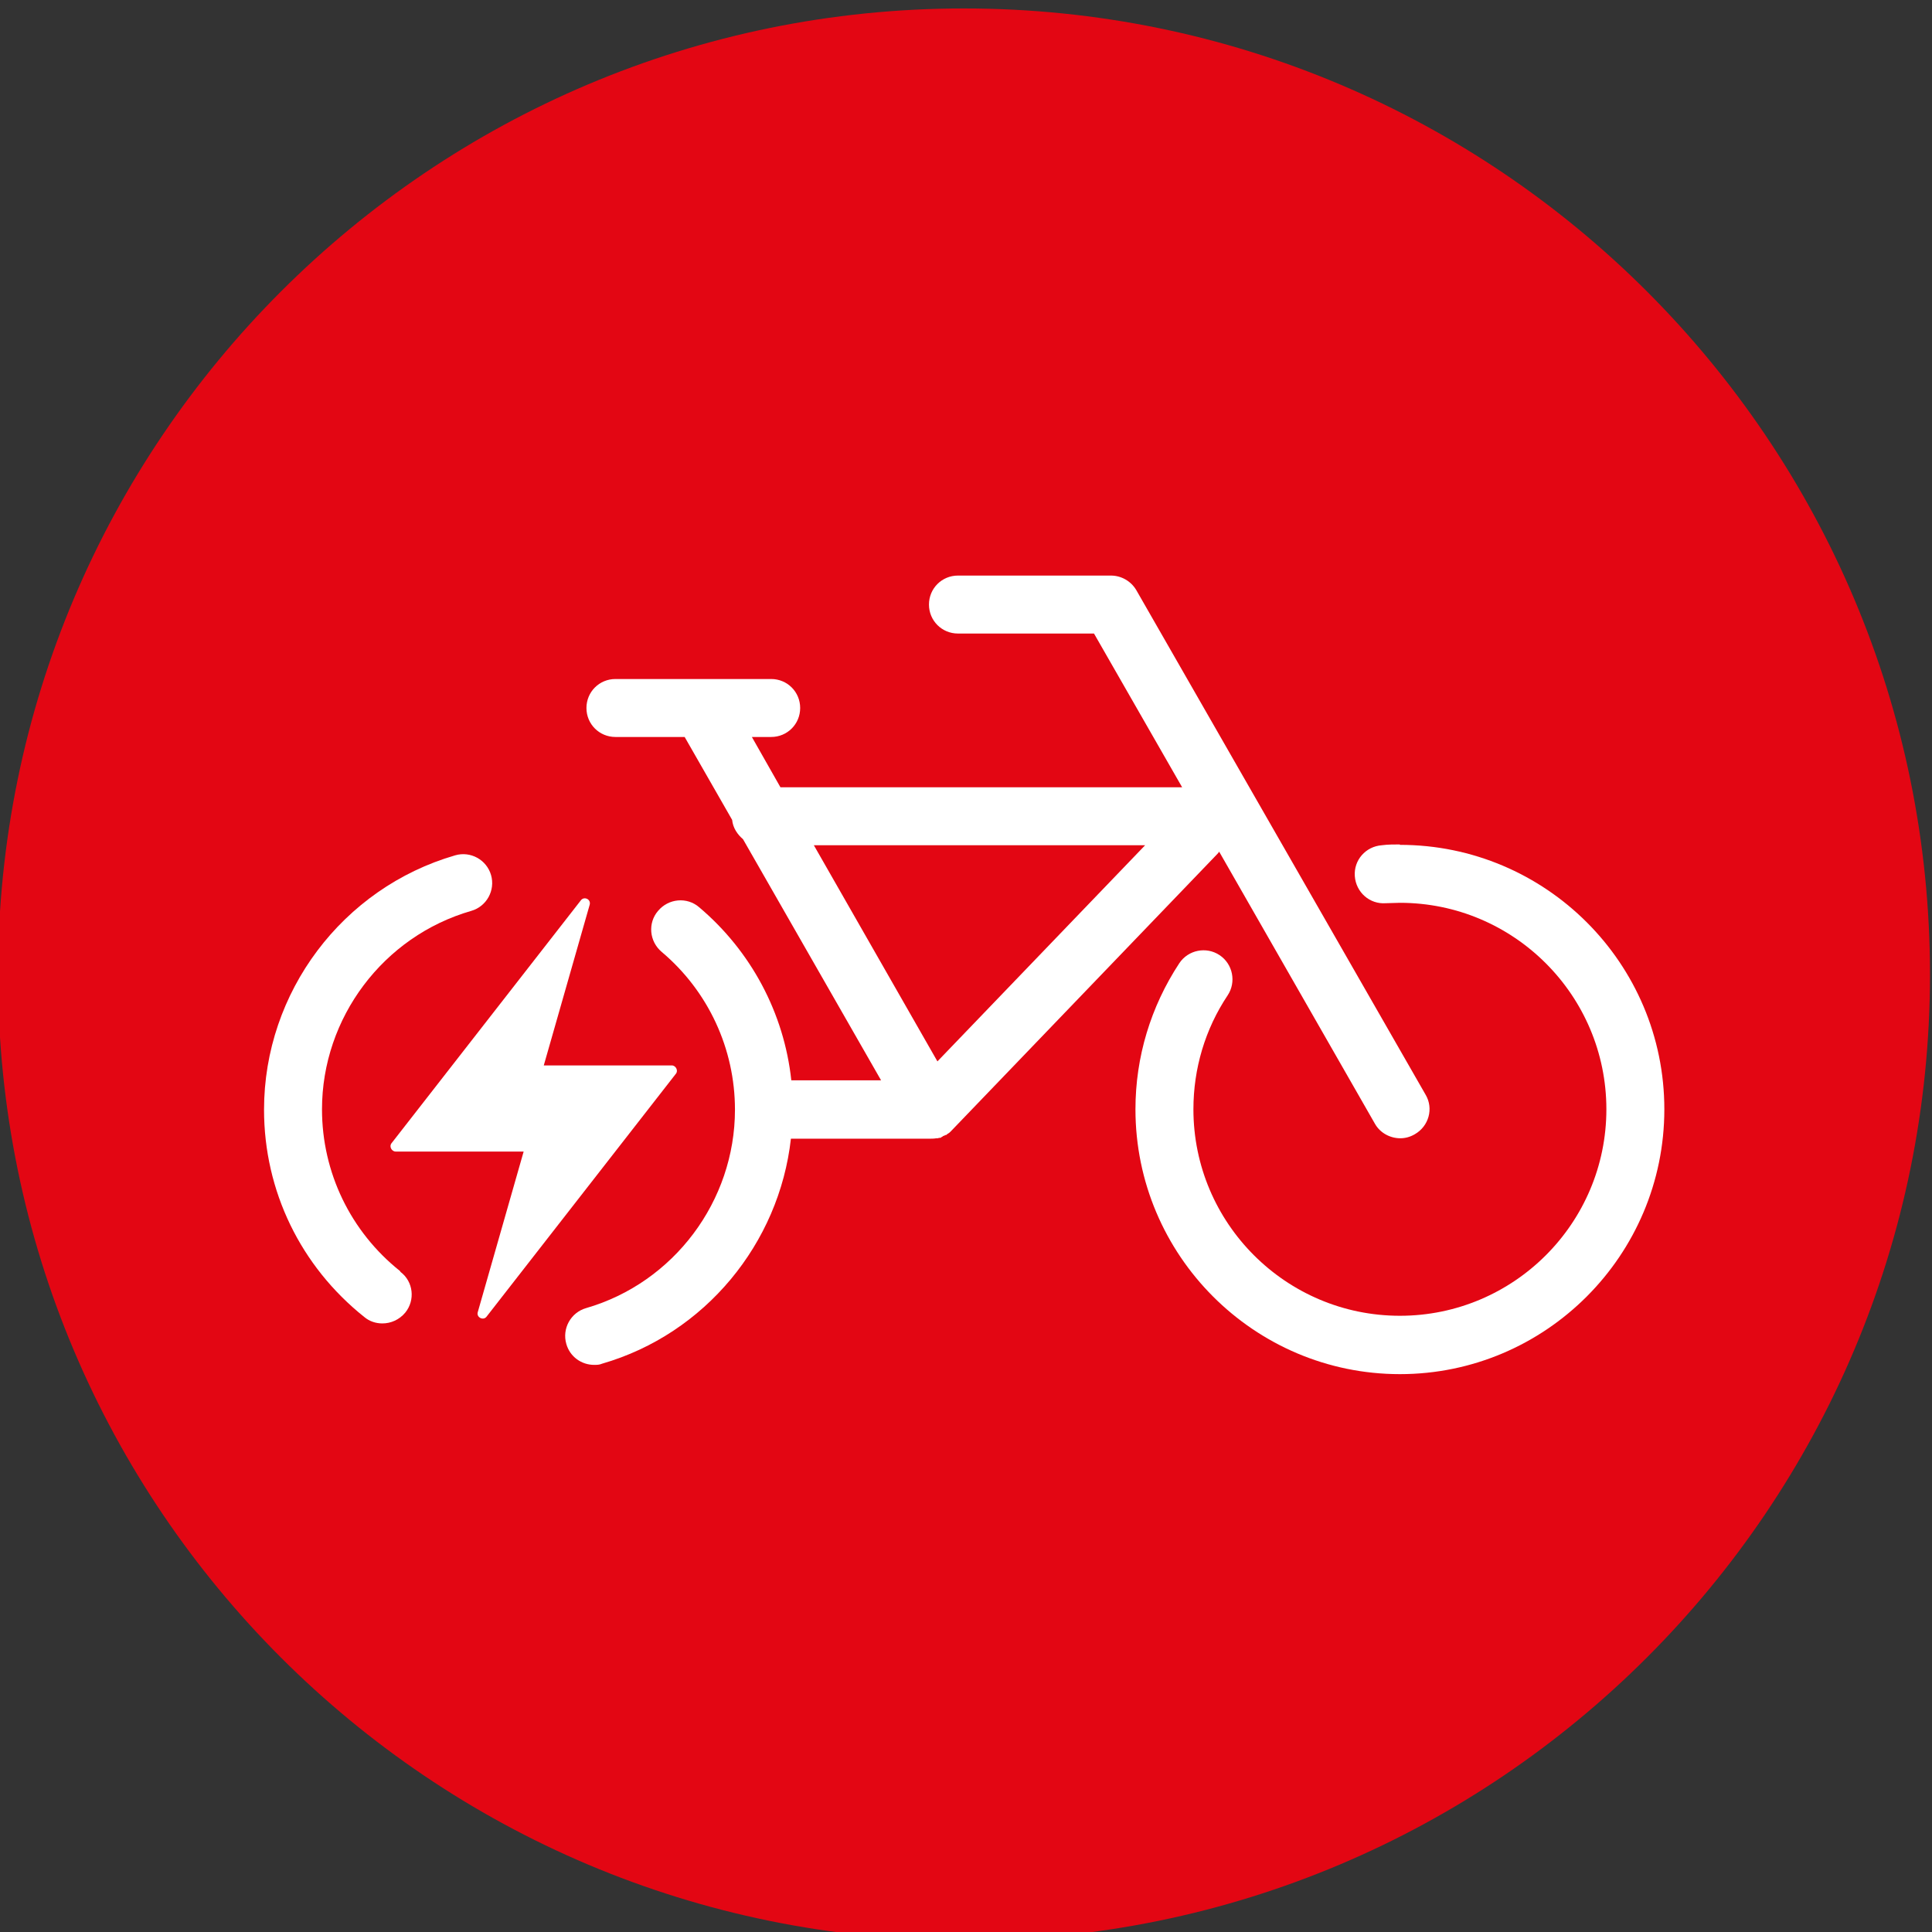
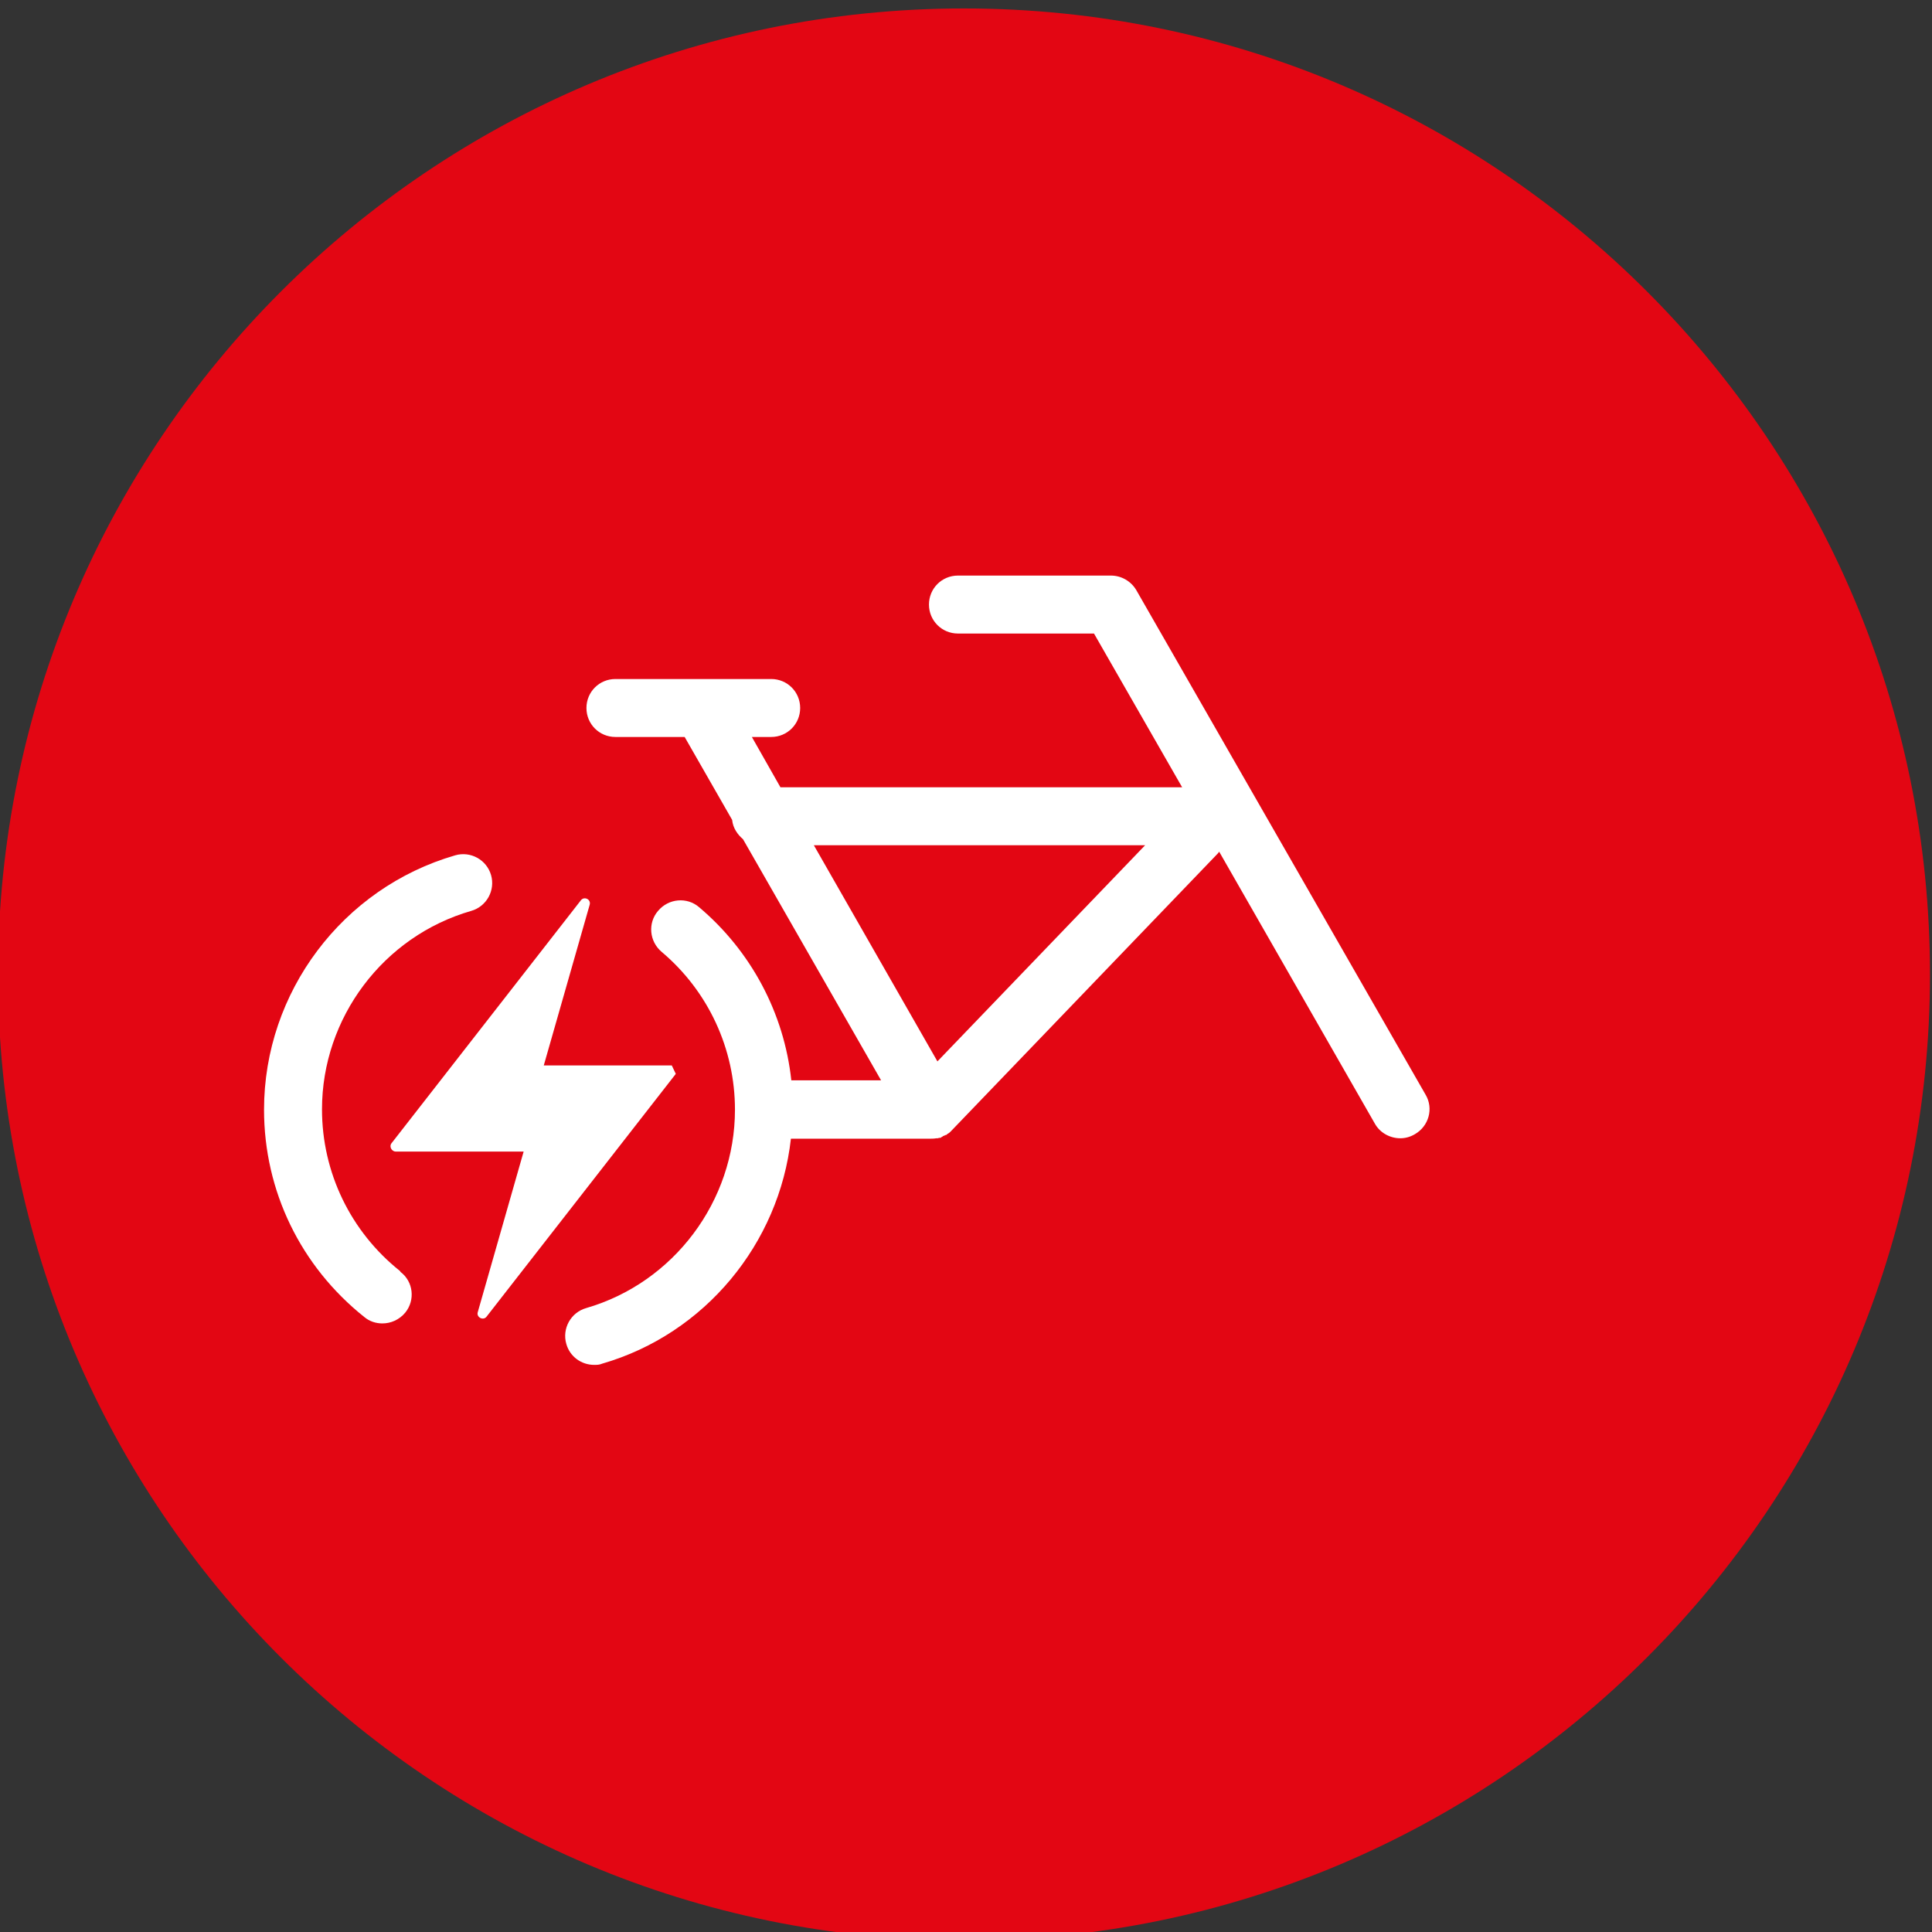
<svg xmlns="http://www.w3.org/2000/svg" id="Ebene_1" viewBox="0 0 48 48" width="100" height="100">
  <rect x="0" y="0" width="48" height="48" fill="#333333" stroke="none" />
  <defs>
    <style>.cls-1{fill:#fff;}.cls-2{fill:#e30613;}</style>
  </defs>
  <path class="cls-2" d="m23.95,48.21h0C10.7,48.21-.05,37.47-.05,24.21H-.05C-.05,10.96,10.7.21,23.95.21h0c13.25,0,24,10.75,24,24h0c0,13.25-10.75,24-24,24Z" />
-   <path class="cls-1" d="m34.78,20.98c-.15,0-.3,0-.45.02-.4.03-.7.37-.67.77.03.4.37.7.77.67.12,0,.23-.01.35-.01,2.83,0,5.13,2.3,5.13,5.13s-2.3,5.13-5.13,5.13-5.13-2.3-5.13-5.13c0-1.01.29-1.99.85-2.83.22-.33.13-.78-.2-1-.33-.22-.78-.13-1,.2-.71,1.08-1.09,2.33-1.09,3.63,0,3.63,2.95,6.58,6.57,6.58s6.57-2.95,6.57-6.58-2.95-6.57-6.57-6.57h0Z" />
  <path class="cls-1" d="m30.29,21.16l3.87,6.76c.13.23.38.36.63.36.12,0,.24-.03.36-.1.35-.2.47-.64.27-.98l-7.19-12.54c-.13-.22-.37-.36-.63-.36h-3.8c-.4,0-.72.32-.72.72s.32.72.72.72h3.38l2.19,3.82h-9.98l-.71-1.25h.48c.4,0,.72-.32.72-.72s-.32-.72-.72-.72h-3.87c-.4,0-.72.32-.72.72s.32.72.72.72h1.72l1.18,2.06c.02.2.13.36.27.48l3.43,5.99h-2.23c-.18-1.67-1-3.21-2.29-4.3-.3-.26-.76-.22-1.02.09-.26.3-.22.76.09,1.02,1.16.98,1.82,2.41,1.82,3.92,0,2.27-1.52,4.3-3.7,4.93-.38.11-.6.51-.49.89.09.32.38.52.69.52.07,0,.13,0,.2-.03,2.56-.74,4.4-2.99,4.69-5.59h3.48s0,0,0,0h0s.09,0,.13-.01c0,0,.02,0,.02,0,.02,0,.03,0,.05-.01,0,0,0,0,.01,0,.02,0,.04,0,.05-.02.02,0,.03-.02.05-.03,0,0,.02,0,.03-.01,0,0,.01-.01.02-.01,0,0,.02,0,.03-.01,0,0,.01-.01.02-.02,0,0,.01,0,.02-.01.02-.01.04-.03.05-.04,0,0,.01-.01.02-.02,0,0,0,0,0,0l6.63-6.9h0Zm-1.84-.16l-5.16,5.37-3.07-5.37h8.23Z" />
-   <path class="cls-1" d="m16.69,26.47h-3.18l1.14-3.99c.04-.14-.14-.22-.22-.11l-4.7,6.03c-.07.08,0,.21.1.21h3.18l-1.14,3.99c-.04.13.14.22.22.11l4.7-6.03c.07-.08,0-.21-.1-.21h0Z" />
+   <path class="cls-1" d="m16.69,26.47h-3.18l1.14-3.99c.04-.14-.14-.22-.22-.11l-4.7,6.03c-.07.08,0,.21.1.21h3.18l-1.14,3.99c-.04.13.14.22.22.11l4.7-6.03h0Z" />
  <path class="cls-1" d="m9.94,31.58c-1.23-.98-1.94-2.45-1.94-4.02,0-2.27,1.52-4.3,3.71-4.93.38-.11.6-.51.49-.89-.11-.38-.51-.6-.89-.49-2.8.81-4.75,3.4-4.75,6.32,0,2.02.91,3.89,2.49,5.15.13.11.29.16.45.16.21,0,.42-.09.57-.27.25-.31.2-.77-.12-1.01Z" />
</svg>